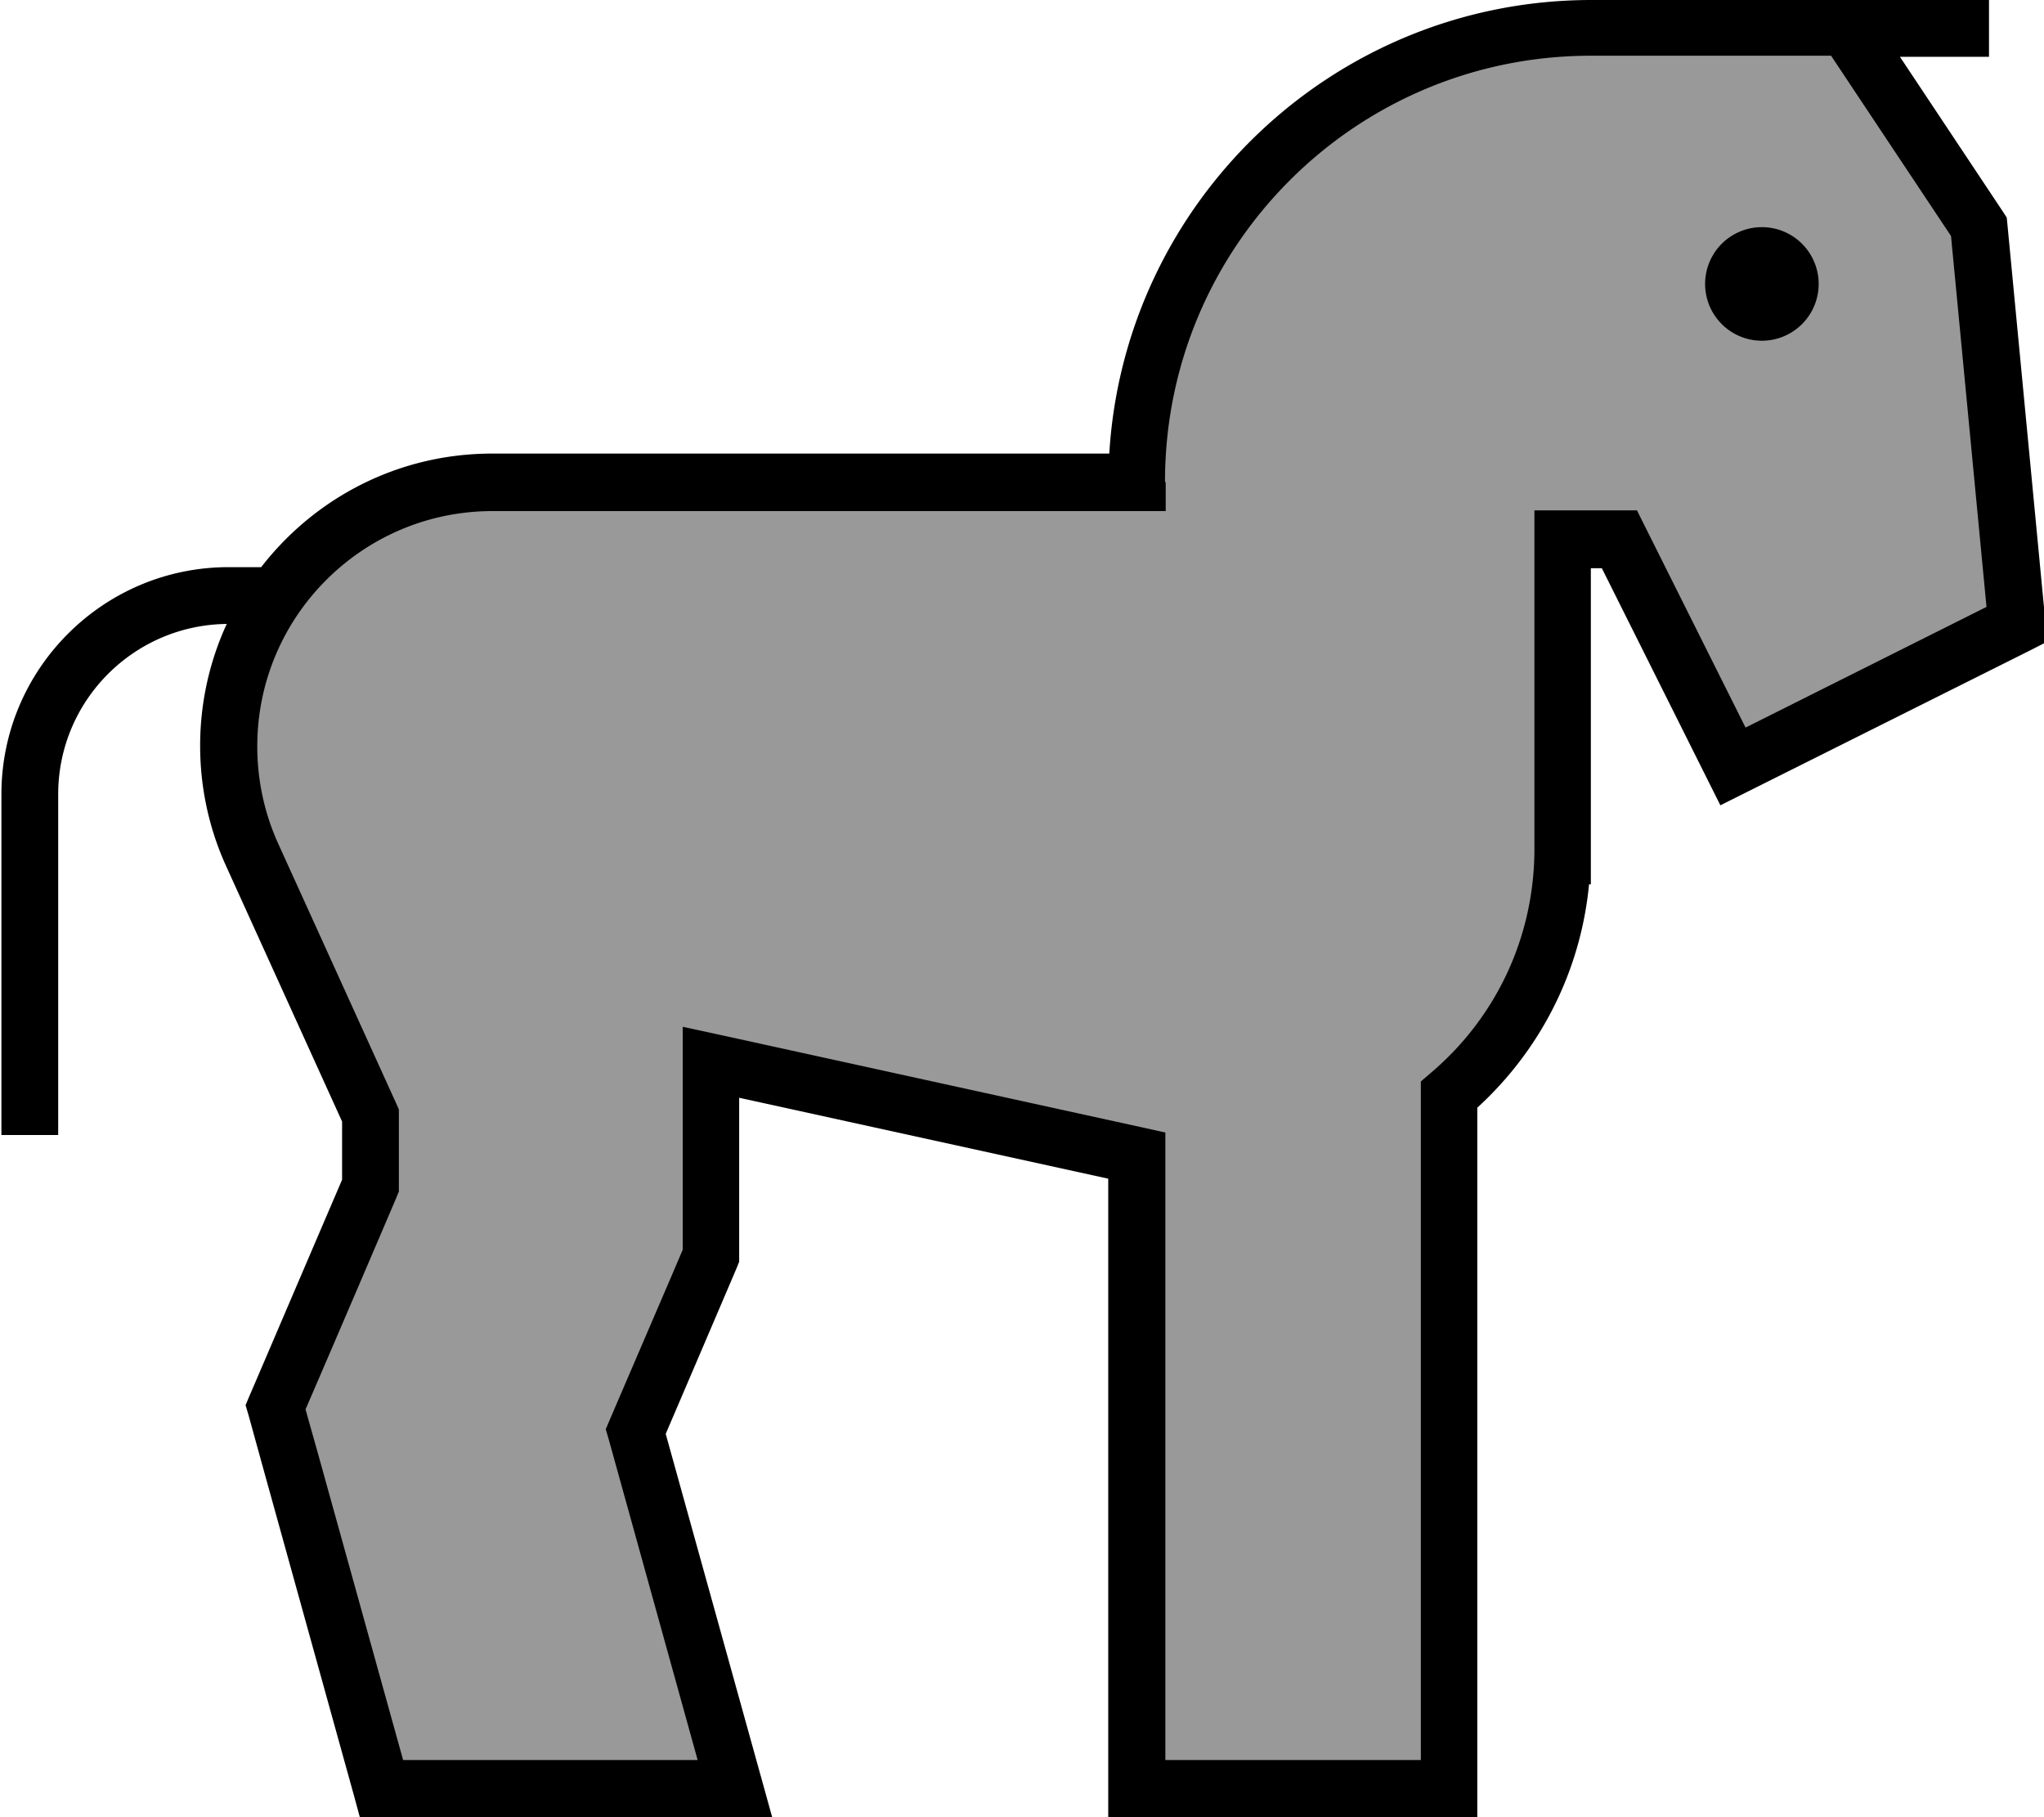
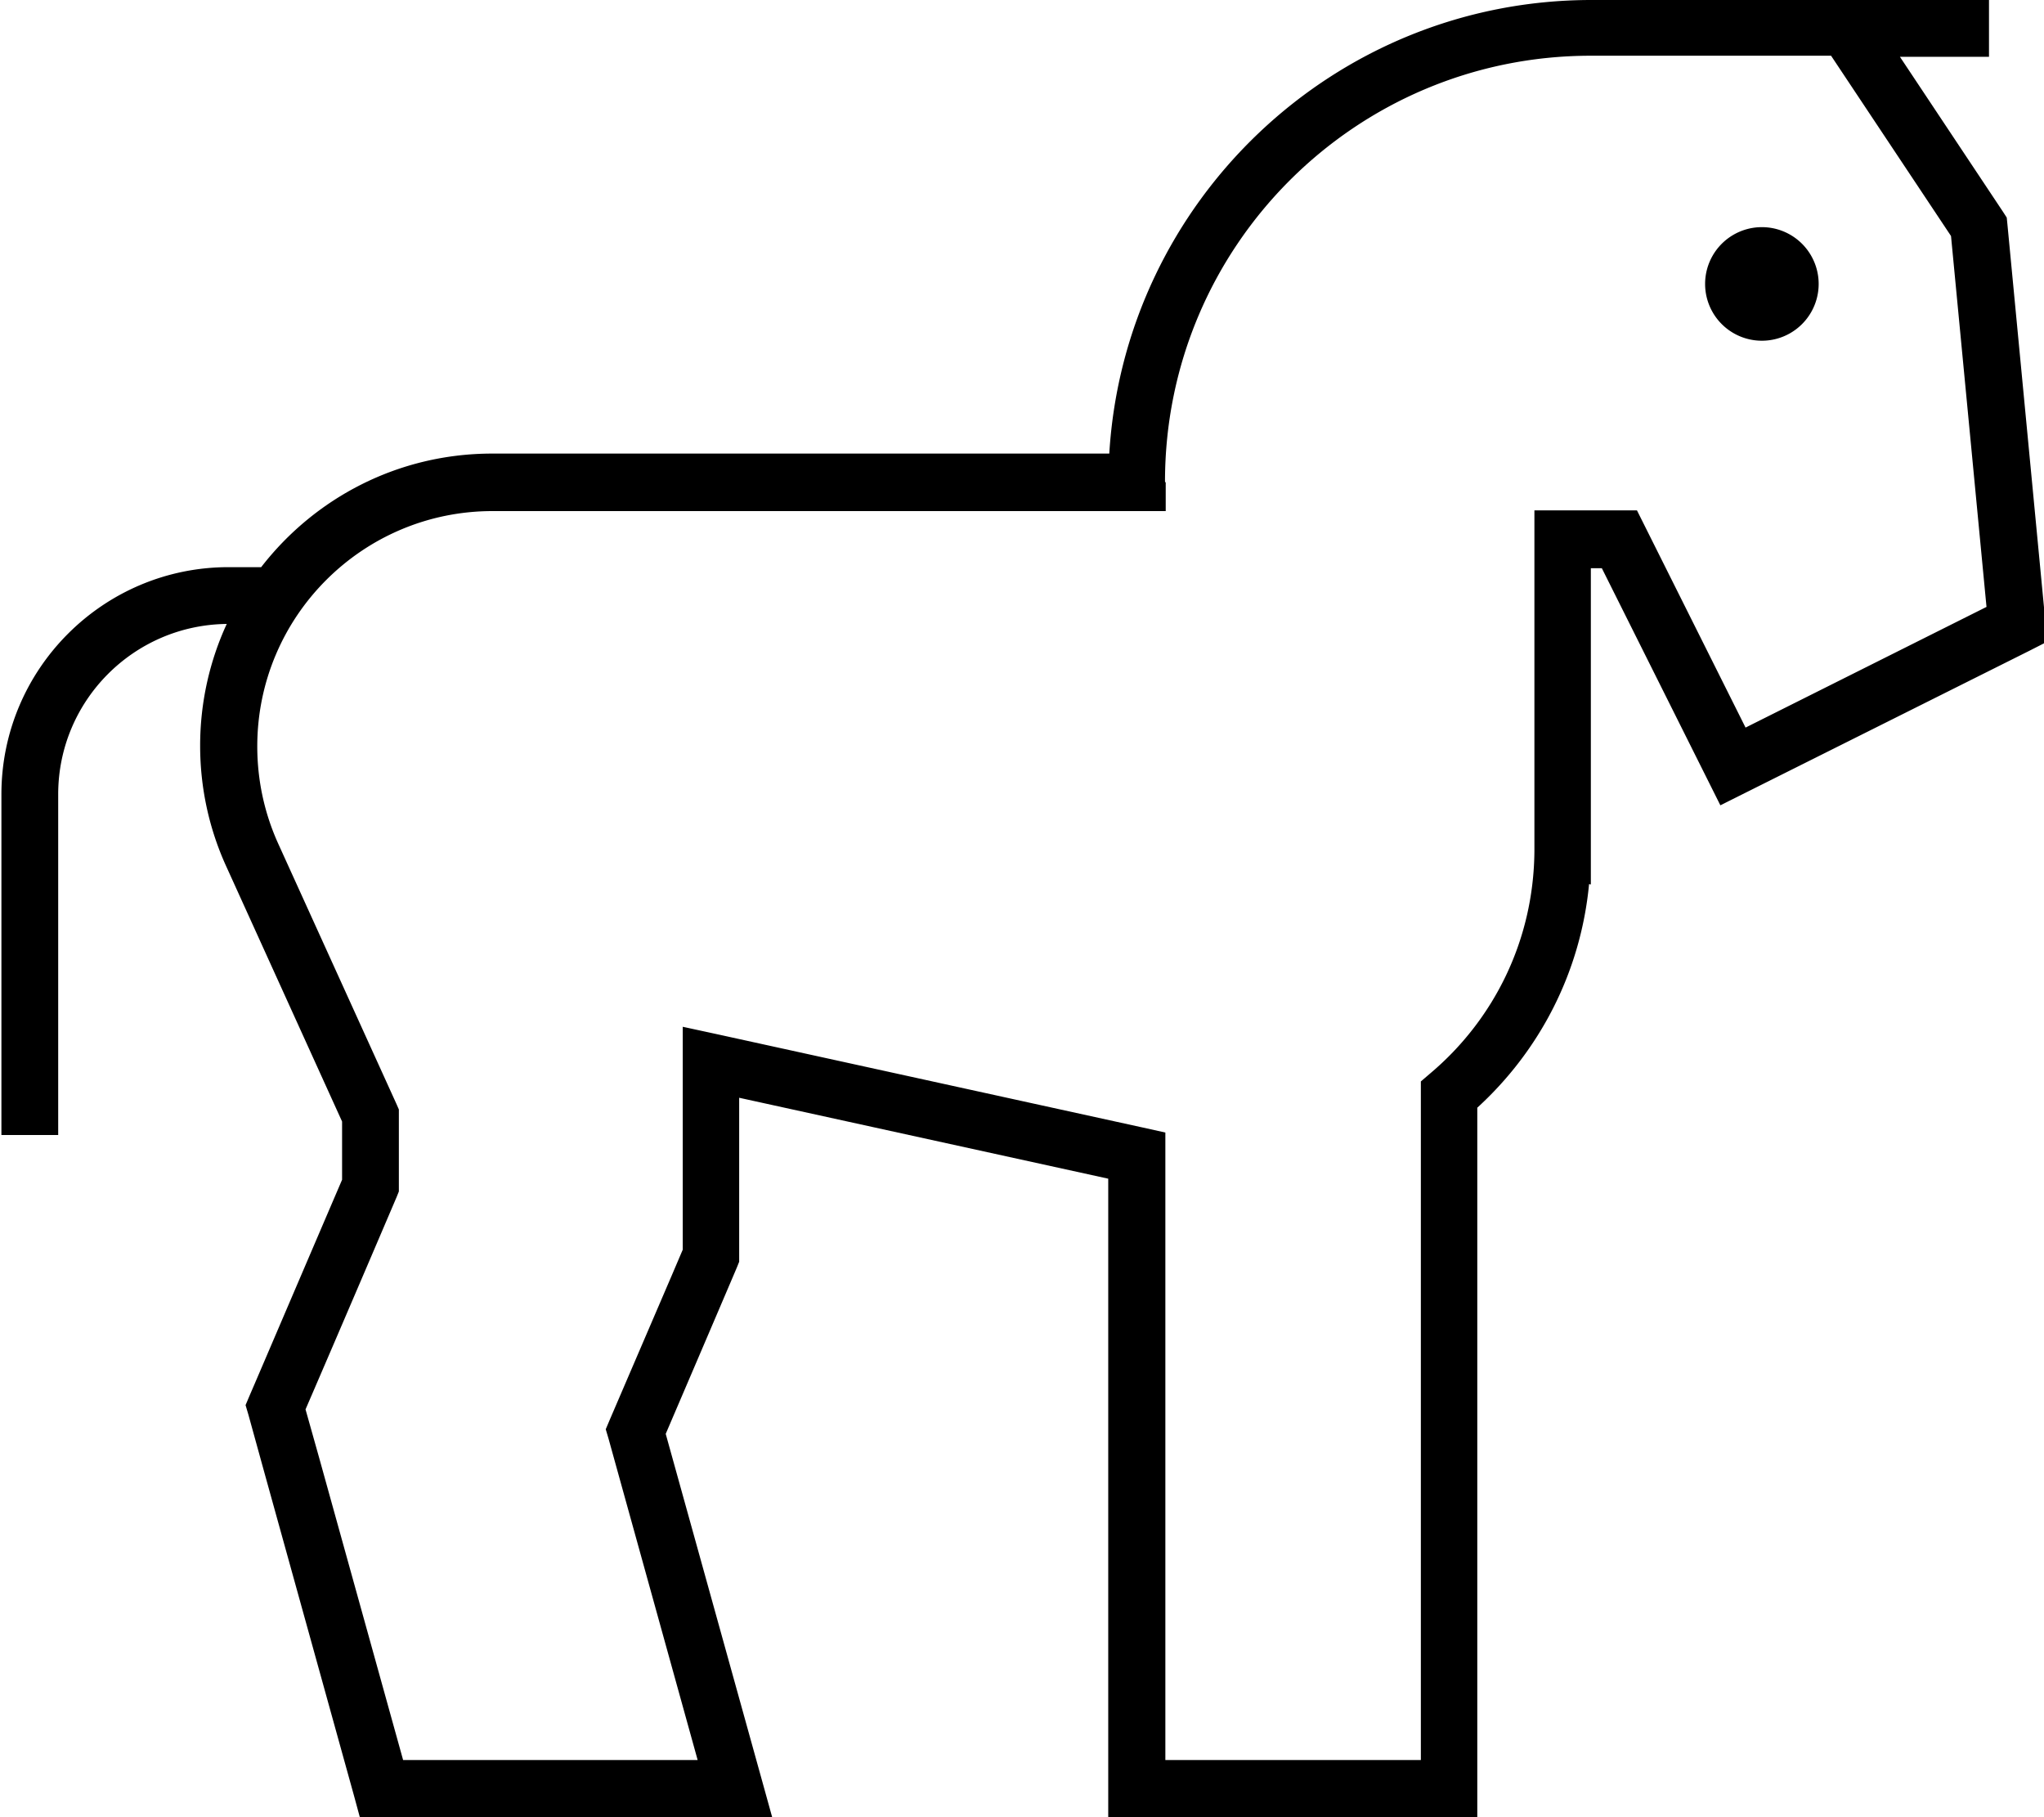
<svg xmlns="http://www.w3.org/2000/svg" viewBox="0 0 576 512">
-   <path style="fill:currentColor;opacity:.4" d="M322.2 115.1l-3.3 20.2-175.4 0c-44.2 0-80 35.8-80 80l0 8.1 40.5 91.9 0 18.4-26.8 61.1 30.4 108.4 100.8 0-28.9-98.5 16.2-38.4c3.3-7.9 5-16.3 5-24.9l0-42.2 119.2 25.9 0 178 88.7 0 0-193.8 21.3-31.7c7.1-10.6 10.9-23 10.9-35.7l0-89.6 16.5 0 31.6 62.4 80.1-37.6-9.9-97.9c-1.1-10.5-4.7-20.7-10.7-29.4L520.2 8 448.5 8C385.9 8 332.4 53.3 322.2 115.1z" />
  <path style="fill:currentColor;opacity:1" d="M328.5 136l0 8-189.7 0c-36.6 0-66.3 29.7-66.3 66.3 0 9.5 2 18.8 5.9 27.4l33.3 73.3 .7 1.6 0 23.1-.6 1.5c-15.8 37-24.4 56.9-25.7 59.9l3.8 13.5 23.7 85.3 83 0-25.1-90.5-.8-2.7 1.1-2.6 17.4-40.5 3.2-7.5 0-62.8 9.7 2.1 120 26.3 6.3 1.4 0 176.8 72 0 0-191.2 2.8-2.4c17.6-14.9 29-37.1 29.2-62.5l0-96 28.9 0 2.2 4.4 28.4 56.8 67.9-34-10-104.5-33.8-50.8-67.7 0c-66.3 0-120 53.7-120 120zM535.4 16l29 43.6 1.1 1.7 .2 2 10.7 112 .5 5.5-4.9 2.5-80 40-7.2 3.6-3.6-7.2-29.8-59.6-3.1 0 0 89.1-.5-.1c-2.4 25.2-14.2 47.2-31.5 63l0 199.9-104 0 0-179.9-104-22.8 0 46.2-.6 1.5c-.5 1.2-7.2 16.9-20.1 47l27.2 97.9 2.8 10.1-116.2 0-1.6-5.9-25.3-91.2-4.5-16.3-.8-2.7 1.1-2.6c2.3-5.3 11-25.7 26.1-60.9l0-16.4-32.6-71.8c-4.9-10.7-7.4-22.3-7.4-34.1 0-12.2 2.7-23.9 7.5-34.3-26.3 .3-47.5 21.7-47.5 48l0 96-16 0 0-96c0-35.3 28.7-64 64-64l9.2 0c15.1-19.5 38.6-32 65.1-32l173.9 0C316.9 56.6 376.1 0 448.5 0l112 0 0 16-25.1 0zM480.5 80a16 16 0 1 1 32 0 16 16 0 1 1 -32 0z" />
</svg>